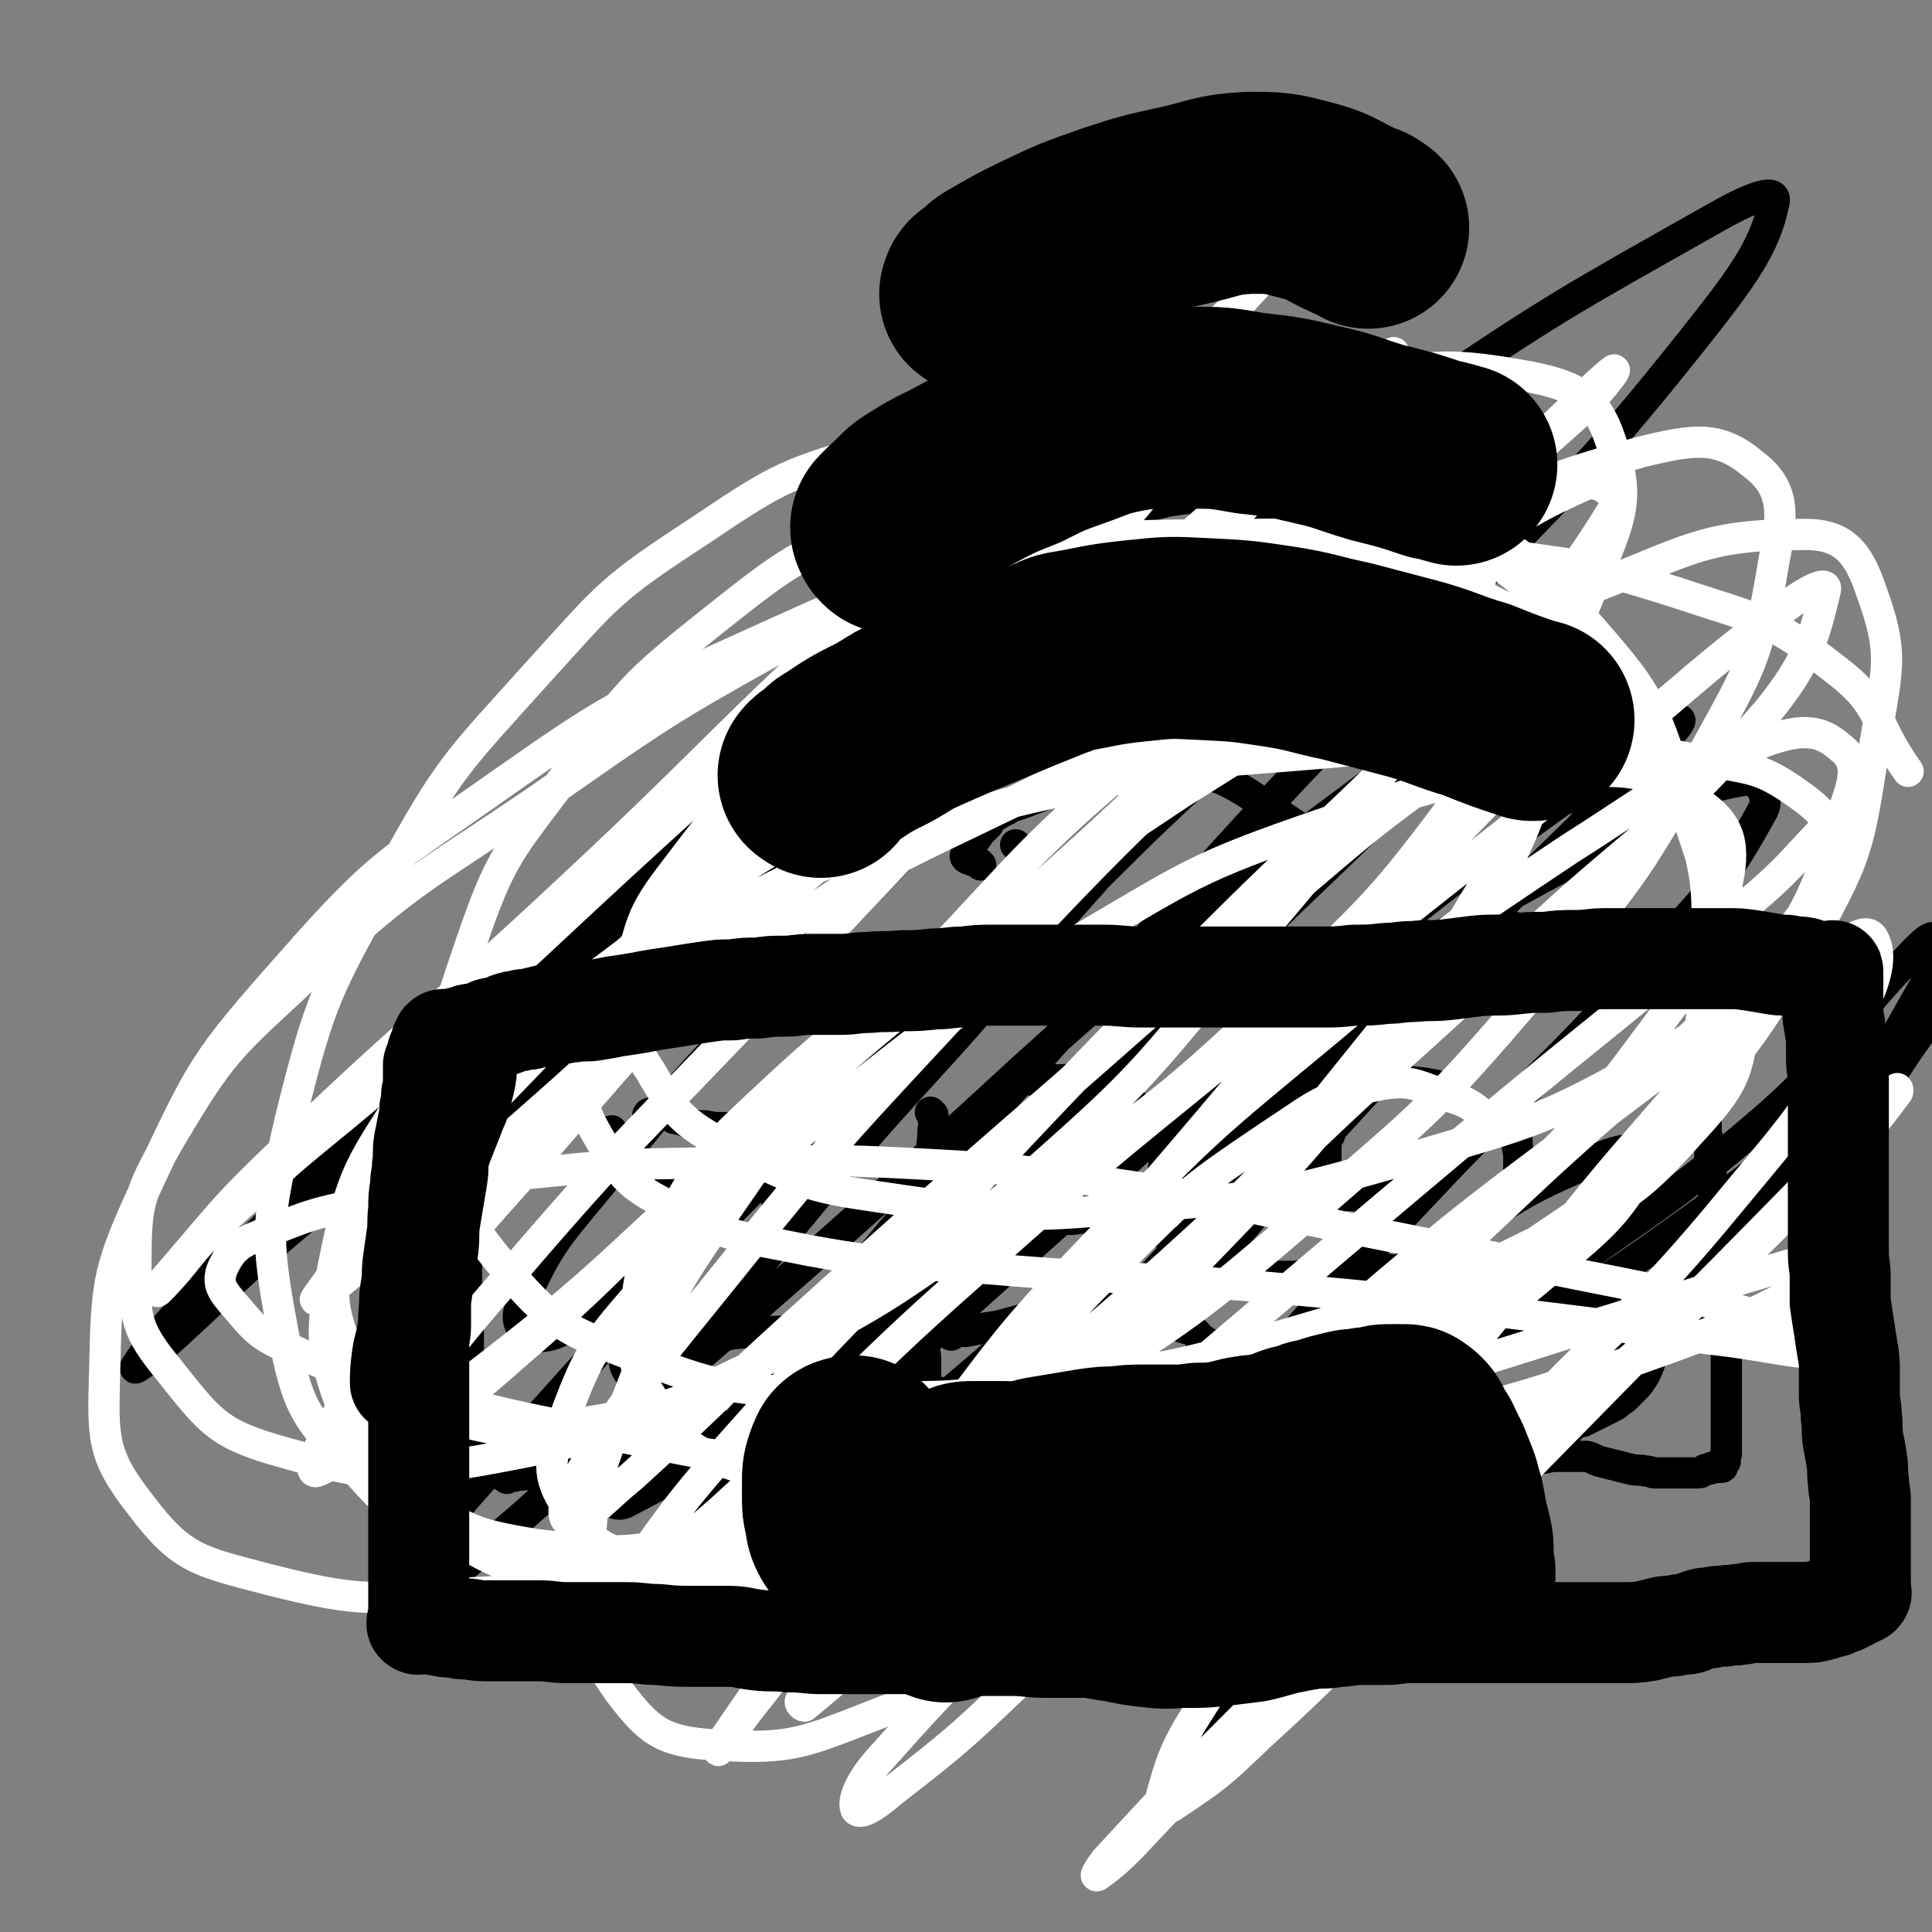
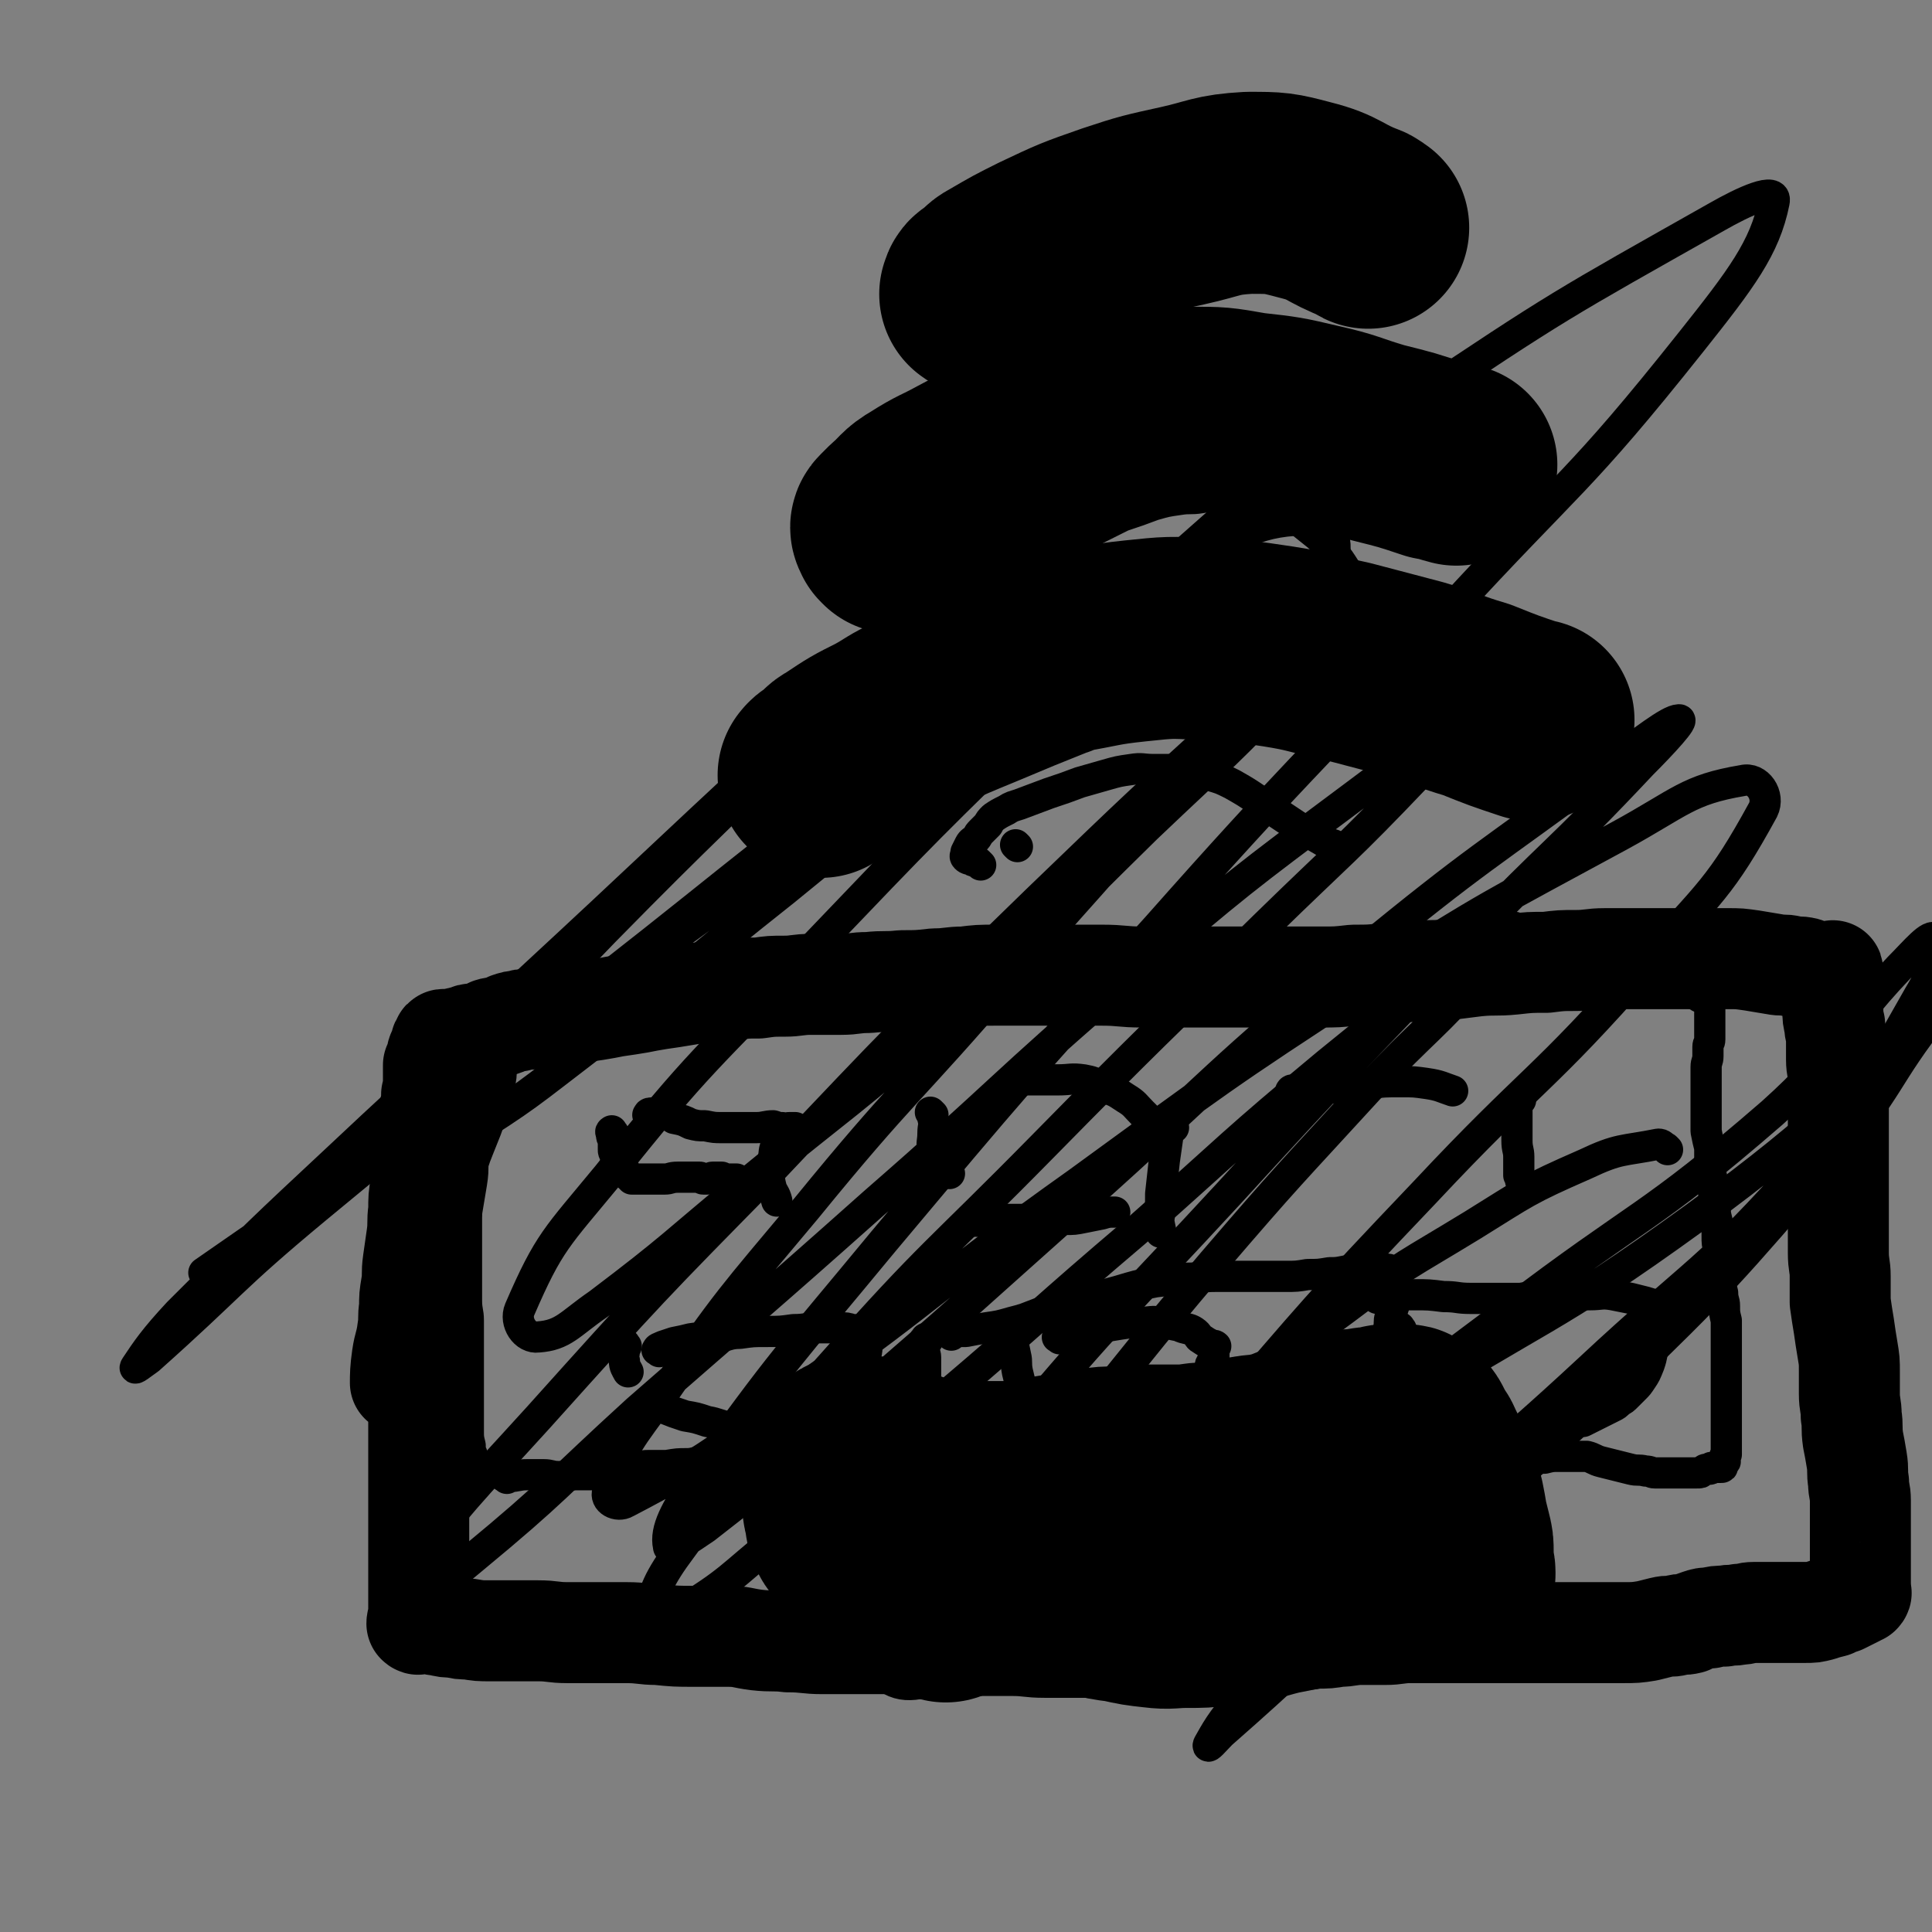
<svg xmlns="http://www.w3.org/2000/svg" viewBox="0 0 1052 1052" version="1.1">
  <rect x="0" y="0" width="1052" height="1052" fill="#808080" stroke="none" />
  <g fill="none" stroke="#000000" stroke-width="17" stroke-linecap="round" stroke-linejoin="round">
    <path d="M259,577c-1,-1 -1,-2 -1,-1 -1,0 0,0 0,1 0,1 0,1 0,2 0,1 0,1 0,3 0,1 0,1 0,1 0,2 -1,2 -1,4 0,1 0,1 0,3 0,1 0,1 0,2 0,1 -1,1 -1,2 0,1 0,1 0,2 0,1 0,1 0,3 0,1 0,1 0,2 0,2 0,2 0,4 0,1 -1,1 -1,3 0,1 0,1 0,2 0,2 0,2 0,3 0,2 -1,2 -1,3 0,1 0,1 0,3 0,1 0,1 0,2 0,1 0,1 0,2 0,1 -1,1 -1,1 0,1 0,1 0,2 0,1 -1,1 -1,2 0,2 0,2 0,3 0,1 0,1 0,3 0,1 -1,1 -1,2 0,2 0,2 0,3 0,1 0,1 0,3 0,1 0,1 0,3 0,2 0,2 0,4 0,2 0,2 0,4 0,2 0,2 0,4 0,1 0,1 0,3 0,2 0,2 0,4 0,3 0,3 -1,5 0,3 -1,3 -1,5 0,2 0,2 0,5 0,2 0,2 0,4 0,2 0,2 0,4 0,2 0,2 0,5 0,1 -1,1 -1,3 0,2 0,2 0,4 0,2 -1,2 -1,5 0,2 0,2 0,4 0,2 0,2 0,5 0,1 0,1 0,3 0,2 0,2 0,4 0,2 0,2 0,4 0,2 0,2 0,4 0,1 0,1 0,3 0,2 0,2 0,5 0,2 0,2 0,4 0,2 0,2 0,5 0,2 0,2 0,4 0,1 0,1 0,3 0,3 0,3 0,5 0,2 0,2 0,4 0,3 1,3 1,5 0,2 0,2 0,4 0,2 0,2 0,4 0,2 0,2 0,3 0,0 0,1 0,1 " />
    <path d="M276,805c-1,-1 -2,-1 -1,-1 0,-1 1,0 2,0 5,0 5,-1 10,-1 5,0 5,0 9,0 4,0 4,1 8,1 1,0 1,0 2,0 4,0 4,-1 8,-1 3,0 3,0 7,0 3,0 3,0 7,0 4,-1 4,-1 8,-2 4,-1 4,-1 9,-2 4,0 4,-1 8,-1 5,0 5,0 10,0 6,-1 6,-1 11,-1 4,0 4,-1 9,-1 5,0 5,0 11,0 5,0 5,-1 9,-1 5,-1 5,-1 10,-1 5,0 5,-1 10,-1 4,0 4,0 9,0 4,0 4,0 9,0 4,0 4,0 9,0 4,0 4,0 9,0 5,0 5,0 9,0 5,0 5,0 9,0 4,0 4,0 9,0 4,0 4,0 8,0 4,0 4,0 8,0 4,0 4,0 8,0 4,0 4,-1 8,-1 4,-1 4,-1 8,-1 5,0 5,0 9,0 5,0 5,0 10,0 6,-1 6,-1 11,-1 6,0 6,0 12,0 6,0 6,0 12,0 6,0 6,0 12,0 7,0 7,0 13,1 7,0 7,1 13,1 6,0 6,0 12,0 7,0 7,0 13,0 6,0 6,0 12,0 6,0 6,0 12,0 5,0 5,0 11,0 5,0 5,0 11,0 5,0 5,0 11,1 5,1 5,1 10,1 5,1 5,1 10,2 5,1 5,1 9,1 5,0 5,0 10,0 5,0 5,0 10,0 5,0 5,0 9,0 5,0 5,0 10,0 5,0 5,0 10,0 5,0 5,0 9,0 5,0 5,0 10,0 4,0 4,0 9,0 4,0 4,0 9,0 4,0 4,0 9,0 4,-1 4,-1 9,-2 4,-1 4,-1 8,-1 4,-1 4,-1 8,-1 4,0 4,0 8,0 3,0 3,0 7,0 4,1 4,2 8,3 4,1 4,1 8,2 4,1 4,1 8,2 4,1 4,0 8,1 3,0 3,1 5,1 2,0 2,0 4,0 2,0 2,0 4,0 2,0 2,0 4,0 2,0 2,0 4,0 2,0 2,0 4,0 2,0 2,0 3,0 2,0 2,0 3,-1 1,0 1,-1 2,-1 1,0 1,0 2,0 1,0 0,-1 1,-1 1,0 1,0 1,0 1,0 1,0 2,0 0,0 0,0 1,0 0,0 0,0 1,0 0,0 0,0 0,0 1,0 1,0 1,-1 0,0 0,0 0,0 0,-1 0,-1 0,-1 0,0 0,-1 0,-1 0,0 1,0 1,0 1,0 0,-1 0,-1 0,-1 0,-1 0,-1 0,-1 0,-1 1,-2 0,-1 0,-1 0,-2 0,-2 0,-2 0,-3 0,-2 0,-2 0,-3 0,-2 0,-2 0,-4 0,-2 0,-2 0,-4 0,-3 0,-3 0,-5 0,-3 0,-3 0,-5 0,-3 0,-3 0,-6 0,-3 0,-3 0,-5 0,-4 0,-4 0,-7 0,-3 0,-3 0,-7 0,-3 0,-3 0,-7 0,-3 0,-3 0,-7 0,-4 0,-4 0,-8 -1,-4 -1,-4 -1,-8 0,-3 -1,-3 -1,-7 -1,-4 -1,-4 -1,-8 0,-3 0,-3 0,-7 0,-4 -1,-4 -1,-8 -1,-4 -1,-4 -1,-8 0,-4 0,-4 0,-8 -1,-4 -1,-4 -1,-7 0,-5 0,-5 -1,-9 0,-4 -1,-4 -1,-8 -1,-4 -1,-4 -1,-8 0,-4 0,-4 0,-8 -1,-4 -1,-4 -2,-9 0,-4 0,-4 0,-7 0,-3 0,-3 0,-6 0,-3 0,-3 0,-6 0,-3 0,-3 0,-6 0,-3 0,-3 0,-5 0,-3 0,-3 0,-5 0,-3 1,-3 1,-6 0,-3 0,-3 0,-5 0,-2 1,-2 1,-4 0,-2 0,-2 0,-4 0,-2 0,-2 0,-4 0,-1 0,-1 0,-1 0,-1 0,-1 0,-2 0,0 0,0 0,-1 0,-1 0,-1 0,-2 0,-1 0,-1 0,-2 0,-1 0,-1 0,-2 0,-1 0,-1 0,-1 0,-1 0,-1 0,-1 0,-1 0,-1 0,-1 0,-1 0,-1 0,-1 -1,0 -1,0 -1,0 -1,0 -1,-1 -2,-1 0,0 0,0 -1,0 -1,0 -1,0 -1,0 -1,0 -1,-1 -2,-1 -1,-1 -1,-1 -2,-1 -2,-1 -2,0 -3,-1 -2,-1 -2,-1 -4,-1 -3,-1 -3,-1 -6,-2 -4,-2 -4,-2 -8,-3 -4,-1 -4,-1 -8,-1 -5,-1 -5,-1 -9,-2 -6,-2 -6,-2 -12,-3 -6,-1 -6,-1 -11,-2 -6,-1 -6,-1 -12,-1 -6,-1 -6,-1 -12,-2 -7,-1 -7,-1 -15,-2 -7,-1 -7,0 -15,-1 -7,0 -7,-1 -14,-1 -8,-1 -8,-1 -16,-1 -8,0 -8,0 -16,0 -8,-1 -8,-1 -16,-1 -9,0 -9,0 -18,0 -8,0 -8,0 -16,0 -8,0 -8,0 -16,0 -8,0 -8,1 -16,1 -10,1 -10,0 -20,1 -8,1 -8,1 -17,1 -8,1 -8,1 -16,2 -10,1 -10,1 -20,2 -8,1 -8,1 -15,2 -9,2 -9,2 -17,3 -8,1 -8,1 -16,2 -9,1 -9,1 -19,1 -7,1 -7,1 -14,2 -8,1 -8,0 -16,1 -7,1 -7,1 -15,1 -7,1 -7,1 -14,2 -7,1 -7,1 -14,1 -6,0 -6,0 -12,0 -6,0 -6,1 -12,1 -6,0 -6,0 -12,0 -6,0 -6,0 -12,0 -6,0 -6,0 -12,0 -5,0 -5,0 -10,0 -5,0 -5,0 -10,0 -4,0 -4,0 -9,0 -4,0 -4,0 -8,0 -4,0 -4,0 -8,0 -4,0 -4,0 -8,0 -4,0 -4,0 -8,0 -4,0 -4,0 -8,0 -4,0 -4,0 -8,0 -3,0 -3,0 -7,0 -2,0 -2,0 -4,0 -3,0 -3,0 -5,0 -4,0 -4,0 -7,0 -3,0 -3,0 -6,0 -4,0 -4,0 -7,0 -3,0 -3,0 -6,0 -2,0 -2,0 -4,0 -2,0 -2,0 -4,0 -2,0 -3,-1 -4,0 -1,0 -1,1 -1,2 0,0 0,0 0,0 0,1 0,2 -1,2 0,1 -1,1 -1,1 0,1 0,2 0,3 0,1 -1,1 -1,2 -1,1 -1,1 -1,2 -1,2 0,2 -1,3 -1,2 -1,2 -1,4 -1,3 -1,3 -2,5 -1,4 -1,4 -2,8 -1,4 -1,4 -1,8 -1,4 -2,4 -2,8 -1,5 -1,5 -2,9 -1,5 0,5 -1,9 0,5 0,5 -1,9 0,4 -1,4 -1,8 0,4 0,4 0,8 -1,5 -2,5 -2,10 -1,5 0,5 0,10 0,4 0,4 0,9 0,5 0,5 0,10 0,4 0,4 0,9 0,4 0,4 0,9 0,4 0,4 0,9 0,6 0,6 0,11 0,6 1,6 1,11 0,5 0,5 0,10 0,5 0,5 0,10 0,4 0,4 0,8 0,4 0,4 0,8 0,4 0,4 0,8 0,4 0,4 0,8 0,4 0,4 0,8 0,4 0,4 1,8 0,3 0,3 1,5 0,3 0,3 1,5 0,2 1,2 1,4 0,2 0,2 0,4 0,0 0,0 0,1 0,0 0,0 0,1 0,1 0,2 0,2 " />
    <path d="M334,617c-1,-1 -1,-2 -1,-1 -1,0 0,1 0,2 0,2 1,2 1,4 0,2 0,2 0,4 0,1 0,1 1,3 0,1 0,1 1,2 1,1 1,1 2,2 0,1 0,1 1,2 1,2 1,2 2,4 1,1 1,1 2,2 1,0 1,1 1,1 0,0 1,0 1,0 1,0 1,0 2,0 1,0 1,0 3,0 2,0 2,0 4,0 4,0 4,0 8,0 3,0 3,-1 7,-1 2,0 2,0 4,0 2,0 2,0 4,0 2,0 2,0 4,0 1,0 1,1 2,1 1,0 1,0 2,0 2,0 2,-1 3,-1 2,0 2,0 5,0 2,1 2,1 4,1 1,0 1,0 2,0 1,0 1,0 1,0 1,0 1,0 1,0 " />
    <path d="M354,608c-1,-1 -2,-1 -1,-1 0,-1 1,-1 3,-1 2,0 2,0 4,1 4,0 4,0 7,2 5,1 5,1 9,3 4,1 4,1 8,1 5,1 5,1 9,1 4,0 4,0 9,0 5,0 5,0 10,0 4,0 5,-1 9,-1 3,1 3,1 5,1 2,1 2,0 4,0 1,0 3,0 3,0 -1,0 -2,0 -3,0 -1,0 -1,0 -2,1 -1,1 -1,2 -2,3 -2,3 -2,2 -3,5 -2,4 -1,4 -2,8 -1,4 -2,4 -2,8 0,4 0,4 1,8 1,3 2,3 3,7 " />
    <path d="M508,607c-1,-1 -2,-2 -1,-1 0,0 1,1 1,3 1,4 0,4 0,8 0,5 -1,5 0,9 0,3 1,3 2,5 1,3 1,3 3,5 1,2 2,2 4,3 " />
    <path d="M530,665c-1,-1 -2,-2 -1,-1 0,0 1,1 3,1 2,0 2,0 4,0 6,0 6,-1 13,-1 5,0 5,0 10,0 5,0 5,0 10,0 5,0 6,0 11,0 5,0 5,0 10,-1 5,-1 5,-1 10,-2 3,-1 4,-1 7,-1 " />
    <path d="M553,589c-1,-1 -2,-1 -1,-1 1,-1 2,0 5,0 6,0 6,0 11,0 4,0 4,0 8,0 7,0 7,-1 14,0 5,1 5,1 10,4 7,2 7,2 13,6 5,3 5,4 9,8 4,4 4,4 9,8 0,0 0,0 1,1 " />
    <path d="M639,614c-1,-1 -1,-2 -1,-1 -2,1 -1,2 -2,5 -1,7 -1,7 -2,14 -1,9 -1,9 -2,18 0,7 0,7 -1,14 0,3 1,5 1,7 " />
    <path d="M704,595c-1,-1 -2,-1 -1,-1 0,-1 1,0 3,0 3,0 3,0 6,0 8,-1 8,-1 17,-2 8,-1 8,-1 16,-2 9,-1 9,-1 18,-1 7,0 7,0 14,1 7,1 8,2 14,4 " />
-     <path d="M724,618c-1,-1 -1,-2 -1,-1 -1,0 -1,1 -1,3 0,4 0,4 0,8 0,1 0,1 0,2 0,4 0,4 0,8 0,2 0,2 0,4 0,1 0,1 0,2 2,2 1,2 3,4 2,2 2,1 4,2 3,1 3,1 6,1 4,0 5,1 8,0 5,-1 4,-2 8,-4 5,-2 5,-2 9,-3 4,-1 4,-2 9,-2 4,0 4,1 7,1 " />
    <path d="M828,599c-1,-1 -1,-2 -1,-1 -1,0 -1,1 -1,3 0,5 0,5 0,11 0,5 0,5 0,9 0,5 1,5 1,9 0,1 0,1 0,2 0,4 0,4 0,8 1,1 1,2 1,3 " />
    <path d="M341,733c-1,-1 -1,-2 -1,-1 -1,0 0,1 0,3 0,3 -1,3 0,6 0,3 1,4 2,6 " />
    <path d="M359,736c-1,-1 -2,-1 -1,-1 0,-1 1,-1 3,-2 3,-1 3,-1 6,-2 5,-1 5,-1 9,-2 6,-1 6,0 13,-1 7,0 7,-2 14,-2 7,-1 7,-1 14,-1 8,0 8,0 15,-1 7,0 7,-1 14,-1 5,0 5,0 11,0 4,0 4,0 7,1 3,0 3,0 5,1 2,1 2,1 3,2 1,0 0,0 0,1 0,1 0,1 0,3 0,2 0,2 0,3 0,2 0,2 -1,4 0,2 0,2 0,3 -1,2 -1,2 -1,4 0,3 -1,3 -1,5 0,2 0,2 0,4 0,2 0,2 0,4 0,2 -1,2 -1,4 -1,2 0,2 -1,5 -1,2 -1,2 -2,5 0,2 -1,1 -1,3 -1,2 -1,3 -2,4 -1,2 -1,2 -2,2 -1,0 -2,0 -3,0 -2,0 -2,0 -3,0 -3,0 -3,0 -6,0 -4,0 -4,0 -8,0 -4,0 -4,0 -8,0 -6,0 -6,0 -11,0 -6,-1 -6,-1 -12,-2 -6,-1 -6,-1 -12,-2 -6,-1 -6,-2 -12,-3 -6,-2 -6,-2 -12,-3 -6,-2 -6,-2 -11,-4 -2,-1 -3,-1 -4,-1 " />
    <path d="M552,728c-1,-1 -1,-2 -1,-1 -1,0 0,1 0,2 1,4 1,4 2,9 1,4 0,4 1,9 1,4 1,4 2,9 1,4 1,4 3,9 0,0 0,0 0,0 " />
    <path d="M577,729c-1,-1 -2,-1 -1,-1 1,-1 2,-1 4,-1 3,-1 3,-1 6,-2 6,-1 6,-1 12,-2 3,-1 3,-1 6,-1 6,-1 6,-1 13,-2 2,0 2,0 4,0 6,0 6,-1 11,0 5,1 5,1 10,2 4,2 5,1 8,3 3,2 2,3 4,4 3,2 3,2 5,3 1,1 2,0 3,1 0,0 -1,0 -1,1 0,1 0,1 0,3 0,1 0,2 0,3 -1,3 -2,2 -2,4 -1,3 -1,3 -2,6 -1,3 -1,3 -1,5 -1,3 -1,3 -1,5 -1,2 -1,2 -2,4 -1,3 0,3 -1,5 -1,3 -1,4 -2,6 -1,3 -1,3 -2,5 -1,2 -1,2 -2,4 -1,2 -1,3 -2,4 -2,2 -2,2 -3,2 -2,0 -2,0 -4,0 -2,0 -2,0 -4,1 -2,1 -2,1 -4,1 -3,1 -3,1 -6,2 -3,1 -3,1 -5,1 -3,0 -3,0 -5,0 -3,0 -3,0 -6,0 -4,0 -4,0 -8,0 -4,-1 -3,-2 -7,-3 -4,-2 -4,-3 -8,-4 -4,-2 -4,-2 -8,-4 -4,-1 -4,-1 -7,-2 -2,-1 -2,-2 -2,-2 " />
    <path d="M763,724c-1,-1 -1,-2 -1,-1 -1,0 0,1 0,2 0,4 0,4 0,7 0,5 0,5 0,9 0,3 0,3 0,6 0,3 -1,3 0,6 0,1 1,1 2,1 1,0 1,0 2,0 " />
    <path d="M750,707c-1,-1 -2,-1 -1,-1 0,-1 1,-1 3,-1 9,0 9,0 18,0 8,0 8,0 16,1 8,0 7,1 15,1 7,0 7,0 13,0 7,0 7,0 14,0 7,-1 7,-2 13,-2 7,0 7,0 14,0 5,0 5,0 11,0 6,0 6,-1 12,0 5,1 5,1 10,2 4,1 4,1 8,2 3,1 4,1 5,2 1,1 0,1 0,2 0,2 0,2 0,3 0,2 0,2 0,4 0,4 0,4 0,7 0,4 0,5 -1,8 -1,5 -1,5 -2,8 -2,5 -2,5 -4,8 -2,3 -2,3 -4,5 -2,2 -2,2 -4,4 -2,2 -2,2 -4,3 -2,2 -2,2 -4,3 -2,1 -2,1 -4,2 -2,1 -2,1 -4,2 -2,1 -2,1 -4,2 -2,1 -2,1 -4,2 -2,0 -2,0 -5,1 -3,1 -3,0 -6,1 -3,0 -3,1 -6,1 -3,1 -3,1 -7,1 -4,1 -4,1 -7,1 -4,0 -4,0 -9,0 -4,0 -4,0 -8,0 -1,0 -1,1 -2,1 " />
    <path d="M505,730c-1,-1 -1,-2 -1,-1 -1,1 -1,2 -1,5 0,3 1,3 1,5 0,3 0,3 0,5 0,5 0,5 0,9 0,4 0,4 1,7 0,0 0,0 0,0 " />
    <path d="M518,727c-1,-1 -2,-1 -1,-1 0,-1 1,-1 3,-1 3,0 3,0 6,0 5,-1 5,-1 11,-2 7,-1 7,-1 14,-3 8,-2 7,-2 15,-5 10,-3 10,-3 21,-6 11,-3 11,-3 22,-6 10,-3 10,-3 20,-5 8,-1 8,-1 17,-2 8,0 8,-1 16,-1 7,0 7,0 14,0 6,0 6,0 12,0 6,0 6,0 12,0 6,0 6,0 12,-1 6,0 6,0 12,-1 4,0 4,0 9,-1 5,0 5,-1 9,-1 4,0 4,0 8,0 2,0 2,0 4,0 2,0 2,0 4,1 1,0 0,0 1,1 1,1 1,1 1,2 0,2 0,2 0,4 0,2 0,2 0,4 0,2 0,3 0,4 0,3 -1,2 -1,4 -1,3 -1,3 -2,6 -1,3 0,3 -1,7 -1,3 -1,3 -1,7 -1,4 -1,4 -1,8 0,3 -1,3 -1,7 -1,3 0,3 -1,7 0,3 0,3 -1,5 0,3 -1,3 -1,5 0,2 0,2 0,4 0,2 -1,2 -1,4 0,2 0,2 0,4 0,2 0,2 0,4 0,1 0,1 -1,2 -1,0 -1,0 -2,0 -2,0 -2,1 -4,1 -2,1 -2,1 -5,1 -4,1 -4,0 -8,1 -4,1 -4,0 -8,1 -5,2 -5,2 -11,3 -6,2 -6,1 -12,2 -8,1 -8,2 -15,2 -8,1 -8,0 -16,0 -8,0 -8,0 -16,0 -10,0 -10,1 -19,0 -8,-1 -8,-1 -16,-2 -8,-1 -8,-1 -17,-3 -7,-1 -7,-1 -15,-3 -8,-2 -8,-2 -16,-4 -8,-3 -8,-3 -16,-6 -8,-3 -8,-3 -17,-6 -8,-4 -8,-4 -17,-7 -7,-3 -7,-3 -15,-6 -7,-2 -7,-2 -13,-4 -6,-2 -7,-3 -11,-4 " />
    <path d="M554,461c-1,-1 -1,-1 -1,-1 " />
    <path d="M534,471c-1,-1 -1,-1 -1,-1 -1,-1 -1,-1 -2,-1 -1,0 -1,0 -2,-1 -1,0 -2,0 -3,-1 -1,-1 0,-1 0,-3 1,-2 1,-2 2,-4 1,-2 2,-2 3,-3 2,-2 1,-2 3,-4 2,-2 2,-2 4,-4 1,-2 1,-2 3,-4 3,-2 3,-2 7,-4 3,-2 4,-2 7,-3 8,-3 8,-3 16,-6 9,-3 9,-3 17,-6 7,-2 7,-2 14,-4 7,-2 7,-2 14,-3 6,-1 6,0 12,0 6,0 6,0 11,0 4,0 4,-1 8,0 6,1 6,1 11,3 7,2 7,2 13,5 7,4 7,4 13,8 6,4 6,4 12,8 6,4 6,4 12,8 5,3 6,3 11,6 3,2 4,2 7,3 " />
    <path d="M512,398c-1,-1 -2,-1 -1,-1 0,-2 1,-1 2,-3 2,-4 1,-5 3,-10 3,-5 3,-5 6,-10 0,-2 0,-2 1,-3 6,-9 6,-10 13,-17 7,-7 8,-6 16,-11 9,-5 9,-5 18,-8 10,-3 10,-2 20,-3 9,-1 9,-1 17,-1 9,0 9,1 17,0 7,-1 7,-2 13,-2 5,0 5,-1 10,0 7,1 7,1 12,2 7,2 7,2 13,5 7,2 7,2 14,5 7,3 7,3 13,7 6,3 6,4 12,8 2,2 3,3 4,4 " />
    <path d="M540,321c-1,-1 -2,-1 -1,-1 0,-1 1,-1 3,-2 7,-5 7,-5 14,-10 7,-4 8,-4 15,-8 3,-1 4,-1 6,-2 9,-4 9,-4 18,-9 8,-4 8,-4 16,-8 9,-3 9,-3 17,-6 7,-2 7,-2 14,-3 6,-1 6,0 12,-1 6,-1 6,-1 12,-2 5,0 5,1 10,2 6,1 6,1 11,3 5,1 6,1 11,4 5,2 5,2 10,6 5,4 5,4 10,8 5,5 5,5 9,10 4,5 4,6 7,10 " />
    <path d="M908,626c-1,-1 -1,-1 -1,-1 -2,-1 -2,-2 -4,-2 -20,4 -21,2 -40,11 -32,14 -32,15 -61,33 -36,22 -37,21 -70,46 -33,24 -32,25 -64,51 -32,26 -33,26 -64,52 -25,21 -25,22 -50,42 -19,17 -19,16 -39,32 -7,5 -6,7 -13,11 -3,1 -9,3 -8,0 6,-15 8,-19 20,-36 31,-42 34,-40 67,-81 40,-48 39,-49 79,-96 42,-49 42,-48 85,-95 32,-34 34,-32 64,-66 10,-10 16,-16 17,-21 0,-3 -9,1 -15,6 -45,32 -45,32 -88,67 -53,44 -52,45 -104,91 -53,45 -52,46 -105,91 -45,39 -44,40 -91,77 -26,21 -25,23 -53,40 -7,4 -16,7 -16,2 1,-12 5,-21 17,-37 38,-52 39,-52 82,-100 55,-62 57,-60 115,-119 60,-61 60,-60 121,-120 42,-41 43,-40 83,-82 10,-10 22,-23 17,-22 -12,4 -27,15 -51,33 -63,47 -63,47 -123,98 -71,61 -69,63 -139,124 -64,57 -65,57 -129,113 -45,41 -44,43 -90,81 -18,15 -24,20 -39,25 -4,1 -4,-8 0,-13 34,-46 36,-46 75,-89 62,-69 62,-69 127,-135 71,-75 71,-75 145,-147 55,-53 55,-53 111,-104 19,-17 28,-26 40,-32 4,-3 -2,8 -8,14 -40,43 -41,42 -84,83 -53,52 -52,53 -107,102 -54,48 -55,46 -111,92 -40,33 -39,34 -80,65 -16,11 -19,17 -33,18 -7,1 -13,-8 -10,-15 16,-37 20,-39 48,-73 51,-64 53,-62 110,-122 65,-68 65,-68 133,-134 55,-55 57,-54 113,-108 28,-28 28,-29 55,-56 0,0 -1,1 -2,1 -38,32 -39,32 -77,64 -57,50 -56,52 -114,101 -60,50 -61,49 -122,99 -53,42 -52,43 -106,85 -34,26 -34,27 -69,49 -8,5 -17,10 -18,6 -2,-6 2,-15 11,-26 39,-48 41,-47 84,-92 58,-59 59,-58 118,-117 58,-57 58,-57 117,-115 30,-29 30,-29 60,-58 1,0 3,-1 2,0 -36,36 -37,37 -76,74 -64,60 -65,59 -129,119 -67,62 -66,62 -133,124 -50,48 -51,47 -102,95 -45,42 -45,42 -89,86 -13,14 -17,20 -23,29 -2,3 4,-2 7,-4 46,-41 44,-43 91,-82 76,-63 77,-62 155,-123 87,-68 85,-70 175,-134 68,-49 68,-52 141,-92 33,-19 42,-26 72,-26 10,-1 15,13 10,25 -24,49 -31,50 -67,96 -52,66 -54,65 -109,128 -54,63 -57,61 -110,126 -41,49 -42,49 -78,101 -18,25 -22,28 -30,53 -2,5 5,9 10,6 48,-25 49,-29 96,-62 76,-54 74,-58 150,-112 77,-56 77,-57 157,-109 68,-43 68,-42 138,-80 33,-18 37,-25 67,-30 8,-2 15,8 11,16 -23,42 -29,45 -64,84 -57,65 -61,61 -120,124 -60,63 -59,63 -116,129 -40,44 -40,44 -77,91 -10,13 -18,21 -18,28 0,5 11,1 18,-4 50,-34 49,-36 97,-73 71,-52 70,-52 141,-105 72,-55 76,-50 144,-109 39,-35 33,-41 69,-79 9,-9 17,-19 20,-16 3,5 -1,18 -9,31 -27,47 -26,50 -62,91 -54,61 -58,57 -118,113 -56,52 -59,50 -114,103 -39,37 -40,37 -76,77 -10,11 -13,17 -17,24 -1,3 4,-3 7,-6 41,-36 40,-37 81,-73 65,-57 68,-54 131,-114 63,-61 63,-62 121,-129 32,-36 27,-40 57,-78 4,-5 15,-11 11,-7 -62,52 -68,65 -143,120 -80,58 -84,53 -167,106 -72,46 -70,49 -144,93 -45,27 -45,31 -93,49 -17,6 -27,10 -38,1 -9,-8 -9,-20 -1,-35 26,-50 32,-50 70,-95 57,-68 59,-67 119,-132 64,-70 65,-70 131,-139 46,-48 48,-46 94,-95 11,-11 24,-25 20,-24 -5,0 -20,12 -38,25 -69,51 -70,49 -136,103 -78,64 -76,67 -151,134 -64,57 -63,57 -128,113 -38,33 -37,34 -77,65 -9,6 -20,14 -20,10 -2,-9 4,-20 15,-36 48,-67 50,-67 102,-130 73,-87 73,-87 149,-171 77,-87 79,-85 158,-171 67,-73 71,-70 133,-148 27,-34 40,-51 45,-76 2,-9 -17,0 -31,8 -85,48 -86,48 -168,103 -102,70 -100,73 -200,145 -90,65 -90,65 -179,129 -70,51 -69,52 -140,103 -68,48 -68,47 -137,95 " />
  </g>
  <g fill="none" stroke="#FFFFFF" stroke-width="17" stroke-linecap="round" stroke-linejoin="round">
-     <path d="M816,613c-1,-1 -1,-1 -1,-1 -12,-7 -11,-10 -23,-14 -20,-6 -22,-11 -42,-7 -30,6 -32,10 -58,27 -43,29 -44,30 -81,67 -43,42 -40,44 -79,91 -37,44 -37,45 -73,90 -27,33 -26,33 -53,67 -7,10 -9,13 -15,20 0,1 1,-2 2,-4 31,-45 31,-46 64,-90 51,-68 51,-68 105,-134 57,-70 58,-69 116,-138 52,-61 51,-61 104,-121 31,-35 34,-33 64,-69 5,-6 11,-16 6,-15 -18,5 -28,11 -52,28 -60,42 -59,44 -114,90 -67,56 -66,57 -132,114 -62,54 -62,54 -123,109 -44,40 -43,41 -87,81 -16,13 -21,21 -33,24 -5,2 -5,-9 -1,-16 34,-56 36,-57 78,-109 69,-86 70,-85 145,-166 78,-84 80,-83 162,-163 67,-65 68,-64 136,-128 24,-22 39,-38 47,-44 5,-4 -9,14 -22,26 -67,60 -70,57 -137,116 -86,76 -84,79 -170,155 -78,70 -80,67 -159,137 -56,50 -53,53 -110,102 -26,23 -28,24 -56,41 -4,2 -10,-1 -8,-4 26,-39 29,-43 62,-81 66,-77 68,-75 138,-149 80,-85 80,-85 161,-169 65,-66 66,-65 131,-131 26,-26 35,-36 50,-52 4,-4 -6,5 -12,11 -50,45 -50,45 -101,90 -70,63 -70,64 -141,126 -69,61 -70,61 -139,121 -58,52 -57,52 -116,103 -33,29 -33,29 -66,56 -5,4 -13,10 -11,7 12,-17 18,-25 39,-47 63,-69 65,-67 128,-136 81,-87 79,-89 160,-176 67,-73 69,-71 137,-142 27,-28 44,-46 53,-56 5,-5 -12,13 -25,25 -63,60 -63,60 -127,118 -78,71 -79,70 -158,141 -75,68 -74,69 -149,137 -54,48 -56,45 -109,94 -19,17 -18,21 -35,38 -1,1 -1,-1 0,-2 34,-39 33,-41 71,-77 73,-70 75,-67 149,-136 86,-80 83,-83 170,-162 67,-60 67,-61 139,-115 24,-18 41,-32 52,-28 9,3 1,25 -12,43 -43,62 -47,60 -98,116 -62,69 -64,67 -126,134 -61,66 -61,65 -120,133 -48,56 -50,54 -95,113 -25,33 -25,35 -44,70 -2,4 -3,11 1,9 37,-17 44,-19 80,-47 84,-64 80,-69 160,-138 97,-82 96,-84 193,-164 81,-66 80,-66 164,-128 45,-32 48,-40 93,-60 9,-3 20,7 15,14 -30,49 -39,52 -84,100 -70,74 -73,70 -145,143 -73,75 -73,75 -144,151 -55,59 -57,58 -110,118 -26,30 -26,31 -50,64 -2,3 -6,9 -3,7 21,-14 27,-18 51,-39 68,-62 65,-66 134,-127 83,-74 85,-73 171,-144 86,-70 87,-69 174,-139 52,-42 51,-45 105,-85 7,-5 18,-11 17,-6 -6,25 -9,39 -32,67 -59,68 -66,63 -133,126 -76,71 -78,69 -152,142 -64,64 -62,66 -123,133 -44,48 -45,48 -87,97 -16,19 -17,20 -31,40 -1,1 1,3 2,3 35,-29 36,-31 71,-61 69,-60 68,-60 137,-119 81,-69 81,-69 163,-138 72,-60 73,-58 144,-120 30,-25 29,-32 57,-54 2,-2 5,3 3,6 -23,41 -21,45 -53,81 -60,65 -65,61 -130,122 -74,70 -75,68 -147,139 -62,61 -59,63 -121,124 -37,35 -37,36 -77,67 -8,7 -17,13 -19,9 -2,-5 3,-16 13,-27 48,-54 50,-53 103,-104 71,-67 70,-68 145,-131 77,-66 78,-65 159,-126 53,-40 53,-41 109,-77 11,-7 21,-16 25,-9 5,9 2,22 -7,40 -28,53 -30,54 -69,101 -55,67 -60,63 -120,127 -60,65 -60,65 -120,130 -42,45 -40,46 -82,90 -11,12 -17,17 -24,22 -3,2 1,-4 4,-8 36,-39 36,-39 74,-77 57,-58 57,-59 117,-114 63,-59 67,-55 131,-114 45,-42 44,-42 87,-87 12,-12 12,-13 22,-26 1,-1 0,-3 0,-2 -22,22 -22,24 -45,48 -50,51 -50,51 -101,102 -56,57 -56,57 -112,114 -44,44 -43,46 -89,88 -22,21 -23,22 -47,38 -4,3 -9,3 -8,0 7,-25 8,-30 24,-55 38,-59 40,-58 83,-115 54,-71 56,-70 111,-140 55,-70 61,-66 110,-139 29,-44 29,-47 46,-96 5,-14 7,-24 -3,-31 -11,-10 -21,-10 -39,-4 -55,21 -56,26 -108,59 -69,46 -69,46 -132,99 -64,53 -65,53 -123,113 -48,50 -48,51 -90,107 -26,34 -29,34 -46,72 -7,16 -10,25 -1,35 10,12 20,14 38,9 46,-10 49,-12 91,-38 55,-35 53,-39 102,-83 56,-50 56,-50 108,-104 48,-51 52,-48 94,-105 28,-38 34,-41 44,-84 5,-22 3,-34 -15,-46 -29,-19 -39,-18 -78,-16 -63,4 -65,6 -125,27 -73,25 -73,28 -140,67 -68,39 -68,40 -130,89 -51,41 -53,41 -96,91 -30,35 -34,37 -49,78 -8,22 -10,30 2,48 13,20 21,25 47,28 44,5 49,3 91,-13 59,-23 60,-26 110,-64 57,-43 56,-46 106,-97 49,-51 49,-51 93,-108 36,-47 41,-46 66,-99 12,-26 17,-35 8,-59 -9,-22 -18,-29 -44,-34 -48,-8 -54,-5 -103,8 -67,17 -67,22 -130,53 -70,34 -71,32 -135,76 -58,39 -58,41 -109,89 -43,40 -46,39 -79,87 -20,29 -25,34 -27,68 -1,26 1,34 20,52 26,24 32,27 69,33 50,6 55,5 104,-9 64,-18 65,-22 122,-56 63,-38 64,-39 119,-88 54,-49 54,-50 100,-107 44,-55 46,-55 81,-116 22,-40 31,-45 33,-86 1,-23 -5,-35 -26,-44 -38,-17 -47,-15 -93,-9 -65,9 -66,14 -128,39 -71,29 -71,32 -137,71 -63,36 -64,36 -122,80 -52,39 -53,39 -98,86 -32,33 -37,33 -56,73 -11,24 -12,31 -4,54 8,22 14,27 36,35 42,15 48,18 93,11 61,-10 64,-15 120,-45 68,-38 68,-41 128,-92 60,-53 59,-55 111,-117 48,-57 50,-57 89,-120 28,-48 35,-50 46,-102 5,-25 4,-39 -15,-52 -28,-19 -40,-16 -79,-11 -65,8 -67,13 -129,37 -79,31 -79,33 -153,74 -74,41 -74,42 -143,90 -65,44 -68,42 -125,95 -42,39 -45,40 -74,89 -17,30 -18,35 -18,69 -1,28 0,34 18,56 23,29 27,35 63,45 50,14 55,13 108,4 71,-13 73,-16 138,-47 80,-38 80,-41 153,-92 74,-52 76,-51 141,-112 59,-55 60,-57 108,-121 39,-50 43,-51 66,-108 14,-34 19,-44 8,-75 -8,-24 -19,-30 -45,-35 -50,-9 -57,-6 -108,8 -72,21 -73,25 -139,63 -77,43 -77,45 -147,98 -65,50 -65,50 -122,108 -50,51 -53,50 -92,109 -28,44 -32,46 -42,96 -8,40 -8,47 6,84 14,36 19,42 52,62 37,23 44,25 88,24 60,-1 64,-6 121,-29 71,-28 71,-31 136,-72 68,-44 69,-45 131,-98 62,-54 64,-54 118,-117 52,-60 54,-61 93,-130 27,-49 30,-52 39,-106 5,-25 6,-39 -11,-52 -19,-16 -32,-14 -61,-7 -65,18 -67,22 -126,57 -74,44 -74,46 -140,102 -65,55 -64,57 -122,119 -54,58 -57,57 -101,121 -38,55 -40,56 -64,118 -18,45 -19,48 -20,95 0,32 -1,39 16,63 16,21 23,27 50,29 45,3 50,-1 94,-18 66,-26 66,-29 127,-68 71,-46 70,-48 136,-102 71,-58 74,-56 138,-122 57,-59 63,-58 104,-129 29,-50 26,-55 36,-112 6,-37 9,-44 -3,-77 -7,-21 -15,-31 -36,-31 -57,0 -63,9 -121,31 -77,28 -76,32 -149,69 -36,18 -35,19 -69,40 -63,42 -64,42 -125,87 -51,37 -54,35 -100,78 -30,28 -32,29 -53,65 -16,26 -18,28 -20,57 -2,23 -1,28 11,46 15,22 18,26 43,34 46,15 50,14 99,12 63,-2 64,-7 126,-20 71,-15 70,-18 140,-37 62,-18 62,-19 124,-38 40,-13 40,-13 81,-25 14,-4 14,-5 29,-7 4,-1 8,-1 8,1 -1,4 -4,7 -10,10 -51,25 -51,27 -105,46 -73,24 -74,25 -150,40 -79,16 -80,16 -161,20 -74,4 -74,3 -148,-3 -59,-5 -59,-8 -118,-19 -46,-9 -47,-10 -93,-22 -32,-9 -33,-7 -63,-21 -18,-8 -19,-10 -31,-24 -7,-8 -10,-12 -7,-20 5,-11 9,-14 22,-19 33,-14 34,-12 69,-20 42,-9 43,-10 86,-14 49,-5 49,-4 98,-5 54,-1 54,-2 109,1 56,3 56,4 111,12 55,8 55,10 110,21 55,11 55,11 109,22 48,10 48,9 95,20 28,7 28,8 55,17 8,3 10,3 16,8 1,1 2,4 0,4 -34,-2 -35,-5 -71,-9 -58,-8 -58,-8 -116,-15 -67,-8 -67,-8 -135,-14 -63,-5 -63,-3 -127,-8 -55,-5 -56,-1 -111,-11 -39,-8 -42,-6 -76,-24 -23,-12 -25,-15 -38,-36 -10,-17 -10,-20 -9,-39 1,-18 0,-22 12,-35 26,-29 29,-29 63,-49 45,-25 47,-24 96,-41 57,-20 58,-20 117,-32 57,-12 57,-10 115,-15 55,-5 56,-5 111,-4 48,1 49,0 95,8 28,5 32,4 53,19 14,10 17,15 18,31 1,22 2,28 -13,45 -34,39 -38,41 -85,68 -61,34 -63,33 -130,53 -71,20 -72,21 -146,27 -65,6 -66,6 -130,-3 -47,-7 -51,-6 -93,-27 -28,-15 -32,-18 -47,-44 -14,-21 -15,-27 -11,-52 6,-35 10,-38 32,-67 28,-37 32,-36 69,-65 44,-34 44,-36 93,-60 47,-22 49,-21 100,-31 44,-9 46,-10 90,-6 42,5 45,5 83,24 40,20 43,21 73,54 31,35 31,38 48,82 17,42 22,46 19,89 -3,34 -6,40 -30,66 -32,36 -37,35 -81,58 -58,29 -60,28 -123,47 -66,19 -66,21 -134,30 -64,9 -65,10 -129,7 -52,-3 -55,-1 -103,-19 -40,-15 -46,-16 -73,-47 -26,-31 -28,-37 -33,-78 -6,-48 -4,-53 12,-100 17,-50 21,-51 53,-94 34,-45 34,-47 78,-82 44,-35 46,-36 98,-58 50,-22 52,-21 106,-29 47,-7 49,-8 96,-2 49,6 51,6 95,27 44,22 48,23 80,60 35,40 37,43 53,93 16,48 16,52 13,102 -3,46 -3,51 -25,90 -24,43 -29,44 -67,76 -48,40 -50,40 -105,70 -60,33 -61,34 -125,55 -64,22 -65,21 -131,31 -57,9 -58,8 -115,6 -47,-2 -50,2 -94,-13 -39,-14 -44,-15 -71,-45 -29,-30 -33,-35 -41,-77 -10,-54 -9,-59 4,-115 17,-69 20,-71 55,-135 32,-58 35,-59 80,-109 39,-43 39,-45 88,-77 46,-31 48,-31 102,-47 52,-16 54,-17 108,-17 52,0 54,0 103,15 50,16 52,18 95,48 45,31 46,32 80,75 32,39 36,41 52,88 14,41 14,46 9,89 -5,39 -5,43 -28,75 -28,39 -33,39 -74,67 -56,40 -57,40 -120,69 -73,34 -74,34 -151,58 -76,24 -77,23 -156,38 -69,14 -69,17 -139,20 -58,3 -61,7 -116,-7 -38,-10 -47,-11 -69,-40 -22,-28 -21,-37 -20,-74 1,-50 2,-55 23,-101 30,-64 31,-67 78,-120 50,-57 54,-55 116,-99 60,-42 62,-42 128,-72 71,-32 72,-34 146,-50 65,-15 67,-12 134,-13 61,-1 62,1 122,9 55,8 57,6 110,23 45,15 49,13 86,42 26,20 19,27 39,55 " />
-   </g>
+     </g>
  <g fill="none" stroke="#000000" stroke-width="55" stroke-linecap="round" stroke-linejoin="round">
    <path d="M255,577c-1,-1 -1,-2 -1,-1 -1,0 0,0 0,1 0,1 0,1 0,3 0,4 0,4 -1,9 -1,4 -1,4 -2,8 -1,5 -2,5 -4,11 -2,5 -2,5 -4,10 -2,5 -2,5 -4,11 -1,5 0,6 -1,12 -1,6 -1,6 -2,12 -1,6 -1,6 -2,12 -1,7 0,7 -1,15 -1,7 -1,7 -2,14 -1,7 -1,7 -2,14 0,6 0,6 0,13 0,6 -1,6 -1,12 0,6 0,6 0,12 0,6 0,6 0,12 0,6 0,6 0,12 0,6 0,6 0,12 0,7 0,7 0,13 0,6 0,6 0,12 0,5 0,5 0,11 0,4 0,4 0,8 0,4 0,4 0,8 0,4 0,4 0,8 0,4 0,4 0,8 0,4 0,4 0,8 0,3 0,3 0,7 0,4 0,4 0,8 0,2 0,2 0,5 0,2 0,2 0,4 0,1 -1,1 -1,3 0,0 0,0 0,0 1,1 1,0 2,0 2,0 2,0 4,0 3,0 3,1 6,1 4,1 4,1 8,1 4,1 4,1 8,1 6,1 6,1 12,1 6,0 6,0 12,0 7,0 7,0 14,0 8,0 8,1 16,1 8,0 8,0 16,0 8,0 8,0 16,0 9,0 9,1 17,1 10,1 10,1 20,1 9,0 9,0 18,0 8,0 8,1 16,2 9,1 9,0 17,1 10,0 10,1 19,1 8,0 8,0 16,0 8,0 8,0 16,0 9,0 9,0 17,0 10,0 10,1 19,1 10,0 10,0 19,0 8,0 8,0 16,0 9,0 9,1 18,1 10,0 10,0 19,0 8,0 8,0 15,0 9,0 9,0 18,0 10,0 10,0 19,0 8,0 8,-1 16,-1 8,-1 8,0 16,-1 8,-1 8,-1 16,-2 8,0 8,0 15,0 7,0 7,0 14,-1 6,0 6,0 12,-1 6,0 6,-1 12,-1 7,0 7,0 13,0 7,0 7,-1 14,-1 7,0 7,0 14,0 7,0 7,0 14,0 6,0 6,0 13,0 7,0 7,0 13,0 7,0 7,0 14,0 6,0 6,0 12,0 7,0 7,0 13,0 6,0 6,0 11,0 6,0 6,0 12,0 6,0 7,0 13,-1 4,-1 4,-1 8,-2 4,-1 4,0 8,-1 3,-1 3,0 7,-1 2,-1 2,-1 5,-2 3,-1 3,-1 6,-1 4,-1 4,-1 8,-1 4,-1 4,0 8,-1 4,0 4,-1 8,-1 4,0 4,0 9,0 5,0 5,0 10,0 4,0 4,0 9,0 4,0 4,0 8,-1 3,-1 3,-1 7,-2 2,-1 2,-1 5,-2 2,-1 2,-1 4,-2 2,-1 2,-1 4,-2 1,-1 2,-1 2,-1 1,-1 0,-1 0,-1 0,0 0,0 0,-1 0,-1 0,-1 0,-2 0,-1 0,-1 0,-1 0,-2 0,-2 0,-3 0,-2 0,-2 0,-3 0,-2 0,-2 0,-4 0,-3 0,-3 0,-6 0,-4 0,-4 0,-8 0,-5 0,-5 0,-9 0,-7 0,-7 0,-13 0,-5 -1,-5 -1,-10 -1,-6 0,-6 -1,-12 -1,-6 -1,-6 -2,-11 -1,-7 0,-7 -1,-13 0,-6 -1,-6 -1,-12 0,-6 0,-6 0,-12 0,-6 0,-6 -1,-12 -1,-6 -1,-6 -2,-13 -1,-6 -1,-6 -2,-13 0,-7 0,-7 0,-14 0,-6 -1,-6 -1,-13 0,-7 0,-7 0,-14 0,-7 0,-7 0,-14 0,-7 0,-7 0,-14 0,-7 0,-7 0,-13 0,-7 0,-7 0,-13 0,-7 0,-7 0,-13 0,-7 0,-7 0,-13 0,-6 -1,-6 -1,-11 0,-6 0,-6 0,-11 0,-4 -1,-4 -1,-8 -1,-4 -1,-4 -1,-8 0,-3 0,-3 0,-6 0,-2 0,-2 0,-4 0,-2 0,-2 0,-4 0,-2 0,-2 0,-4 0,-1 0,-1 0,-2 0,-1 0,-1 0,-1 0,-1 0,0 -1,0 -1,0 -1,0 -2,0 -2,0 -2,0 -3,0 -2,0 -2,0 -4,0 -2,-1 -2,-1 -5,-2 -4,-1 -4,0 -8,-1 -4,-1 -4,0 -9,-1 -6,-1 -6,-1 -12,-2 -7,-1 -7,-1 -13,-1 -8,0 -8,0 -15,0 -8,0 -8,0 -15,0 -9,0 -9,0 -18,0 -9,0 -9,0 -19,0 -8,0 -8,1 -16,1 -8,0 -8,0 -16,1 -9,0 -9,0 -18,1 -10,1 -10,0 -20,1 -8,1 -8,1 -16,2 -9,1 -9,0 -18,1 -8,0 -8,1 -15,1 -9,1 -9,1 -18,1 -9,1 -9,1 -18,1 -9,0 -9,0 -18,0 -11,0 -11,0 -21,0 -10,0 -10,0 -20,0 -10,0 -10,0 -19,0 -10,0 -10,0 -19,0 -11,0 -11,-1 -22,-1 -9,0 -9,0 -18,0 -10,0 -10,0 -20,0 -10,0 -10,0 -20,0 -9,0 -9,0 -17,1 -8,0 -8,1 -16,1 -9,1 -9,1 -18,1 -9,1 -9,0 -18,1 -8,0 -8,1 -15,1 -8,0 -8,0 -16,0 -8,0 -8,1 -15,1 -7,0 -7,0 -14,1 -7,0 -7,0 -14,1 -7,0 -7,0 -14,1 -7,1 -7,1 -13,2 -6,1 -6,1 -13,2 -6,1 -6,1 -11,2 -6,1 -6,1 -13,2 -5,1 -5,1 -11,2 -6,1 -6,0 -12,1 -4,0 -4,1 -8,1 -4,1 -4,0 -8,1 -4,1 -4,1 -8,2 -3,0 -3,0 -6,1 -2,0 -2,0 -5,1 -2,1 -2,1 -5,2 -2,1 -2,0 -5,1 -2,1 -2,1 -4,2 -2,1 -2,0 -5,1 -2,0 -2,0 -4,1 -2,0 -2,1 -4,1 -2,0 -2,1 -4,1 -2,0 -2,0 -4,0 -1,0 -1,0 -1,1 -1,1 -1,1 -1,2 0,0 0,0 0,1 0,1 -1,1 -1,2 0,1 -1,1 -1,2 0,1 0,2 0,3 -1,1 -1,1 -2,3 0,2 0,2 0,4 0,2 0,2 0,4 0,4 0,4 -1,8 0,4 0,4 -1,8 0,4 0,4 -1,8 -1,5 -1,5 -2,10 -1,6 0,6 -1,13 0,5 -1,5 -1,11 -1,6 -1,6 -1,13 -1,7 0,7 -1,14 -1,7 -1,7 -2,14 -1,7 0,7 -1,13 -1,6 -1,6 -1,12 -1,6 0,6 -1,12 -1,8 -2,8 -3,15 -1,7 -1,10 -1,14 " />
  </g>
  <g fill="none" stroke="#000000" stroke-width="110" stroke-linecap="round" stroke-linejoin="round">
    <path d="M517,823c-1,-1 -1,-1 -1,-1 -1,-1 -1,-1 -1,-2 -1,-1 -1,-1 -1,-1 -1,0 -2,1 -2,2 0,2 0,2 0,4 0,2 -1,2 -1,5 0,1 0,1 0,2 0,4 0,4 0,7 0,5 -1,5 -1,9 0,5 1,4 2,9 1,5 0,5 1,10 0,3 1,3 2,5 " />
    <path d="M526,809c-1,-1 -2,-1 -1,-1 1,-1 2,-1 5,-1 4,0 4,0 8,0 5,0 5,0 9,0 5,0 5,1 10,0 7,-1 7,-2 14,-3 6,-1 6,-1 12,-2 6,-1 6,-1 12,-2 7,-1 7,-1 14,-1 7,-1 7,-1 14,-1 8,0 8,0 15,0 8,0 8,0 15,-1 7,0 8,0 14,-1 7,-1 7,-2 14,-3 6,-1 6,0 13,-2 6,-1 6,-2 12,-4 5,-1 5,-1 10,-3 5,-1 5,-1 11,-3 4,-1 4,-1 8,-2 4,-1 4,0 8,-1 4,-1 4,0 8,-1 2,0 2,-1 4,-1 2,0 2,0 4,0 1,0 1,0 2,0 0,0 0,0 1,0 1,0 1,0 1,0 1,0 1,0 2,0 1,0 0,0 1,1 1,0 1,0 2,1 1,1 1,1 2,3 1,2 1,2 2,4 1,2 2,2 3,5 2,4 2,4 4,8 2,5 2,5 4,10 2,5 1,5 3,10 1,5 1,5 2,11 1,4 1,4 2,8 1,4 1,4 1,8 0,2 0,2 0,4 0,2 0,2 0,4 0,1 1,1 1,3 0,1 0,1 0,1 -1,1 -1,0 -2,0 -2,0 -2,0 -4,0 -2,0 -2,0 -4,0 -4,0 -4,0 -8,0 -6,0 -6,0 -12,0 -7,0 -7,-1 -15,0 -9,1 -9,1 -17,3 -8,1 -8,2 -15,4 -10,2 -10,2 -20,4 -8,2 -7,2 -15,4 -8,1 -8,1 -16,2 -9,1 -9,1 -18,1 -9,0 -9,1 -17,0 -9,-1 -9,-1 -18,-3 -8,-1 -8,-1 -15,-3 -7,-1 -7,-2 -13,-4 -7,-2 -7,-2 -14,-4 -6,-2 -6,-1 -12,-3 -6,-1 -6,-1 -13,-3 -5,-1 -5,-1 -11,-3 -5,-1 -5,-1 -10,-3 -7,-2 -6,-2 -13,-4 -5,-2 -5,-2 -11,-4 -5,-2 -5,-2 -10,-3 -3,-1 -4,-1 -7,-1 " />
    <path d="M467,816c-1,-1 -2,-2 -1,-1 0,0 1,1 1,3 0,3 0,3 0,7 0,4 0,4 0,7 0,3 0,3 0,5 0,1 0,2 0,2 0,-1 0,-2 -1,-3 -2,-2 -3,-2 -4,-4 -2,-4 -1,-4 -2,-8 -1,-4 -1,-4 -1,-9 0,-4 0,-4 0,-8 0,-4 0,-5 1,-8 1,-3 1,-3 2,-5 1,-1 2,-1 3,-1 " />
    <path d="M447,423c-1,-1 -2,-1 -1,-1 1,-2 2,-1 4,-3 4,-3 3,-4 7,-6 12,-8 12,-8 24,-14 9,-5 9,-6 18,-10 18,-8 18,-8 35,-15 19,-8 19,-8 39,-16 4,-1 3,-2 8,-3 18,-3 18,-4 37,-6 19,-2 19,-2 38,-1 20,1 20,1 40,4 19,3 18,4 37,8 19,5 19,5 38,10 17,5 16,6 33,11 15,6 15,6 30,11 0,0 0,0 1,0 " />
    <path d="M487,290c-1,-1 -1,-1 -1,-1 -1,-2 -1,-2 0,-3 2,-2 2,-2 4,-4 7,-6 6,-7 13,-11 11,-7 11,-6 22,-12 15,-8 15,-8 30,-14 14,-7 14,-7 28,-12 14,-5 14,-6 29,-9 17,-3 18,-2 35,-2 17,0 17,0 34,3 18,2 18,2 35,6 18,4 17,5 34,10 16,4 16,4 31,9 6,1 8,2 12,3 " />
    <path d="M535,161c-1,-1 -2,-1 -1,-1 0,-2 1,-2 3,-3 4,-3 3,-4 7,-6 12,-7 12,-7 24,-13 19,-9 19,-9 39,-16 18,-6 19,-6 37,-10 18,-4 18,-6 36,-7 15,0 16,0 31,4 16,4 15,7 31,13 2,1 1,1 3,2 " />
  </g>
</svg>